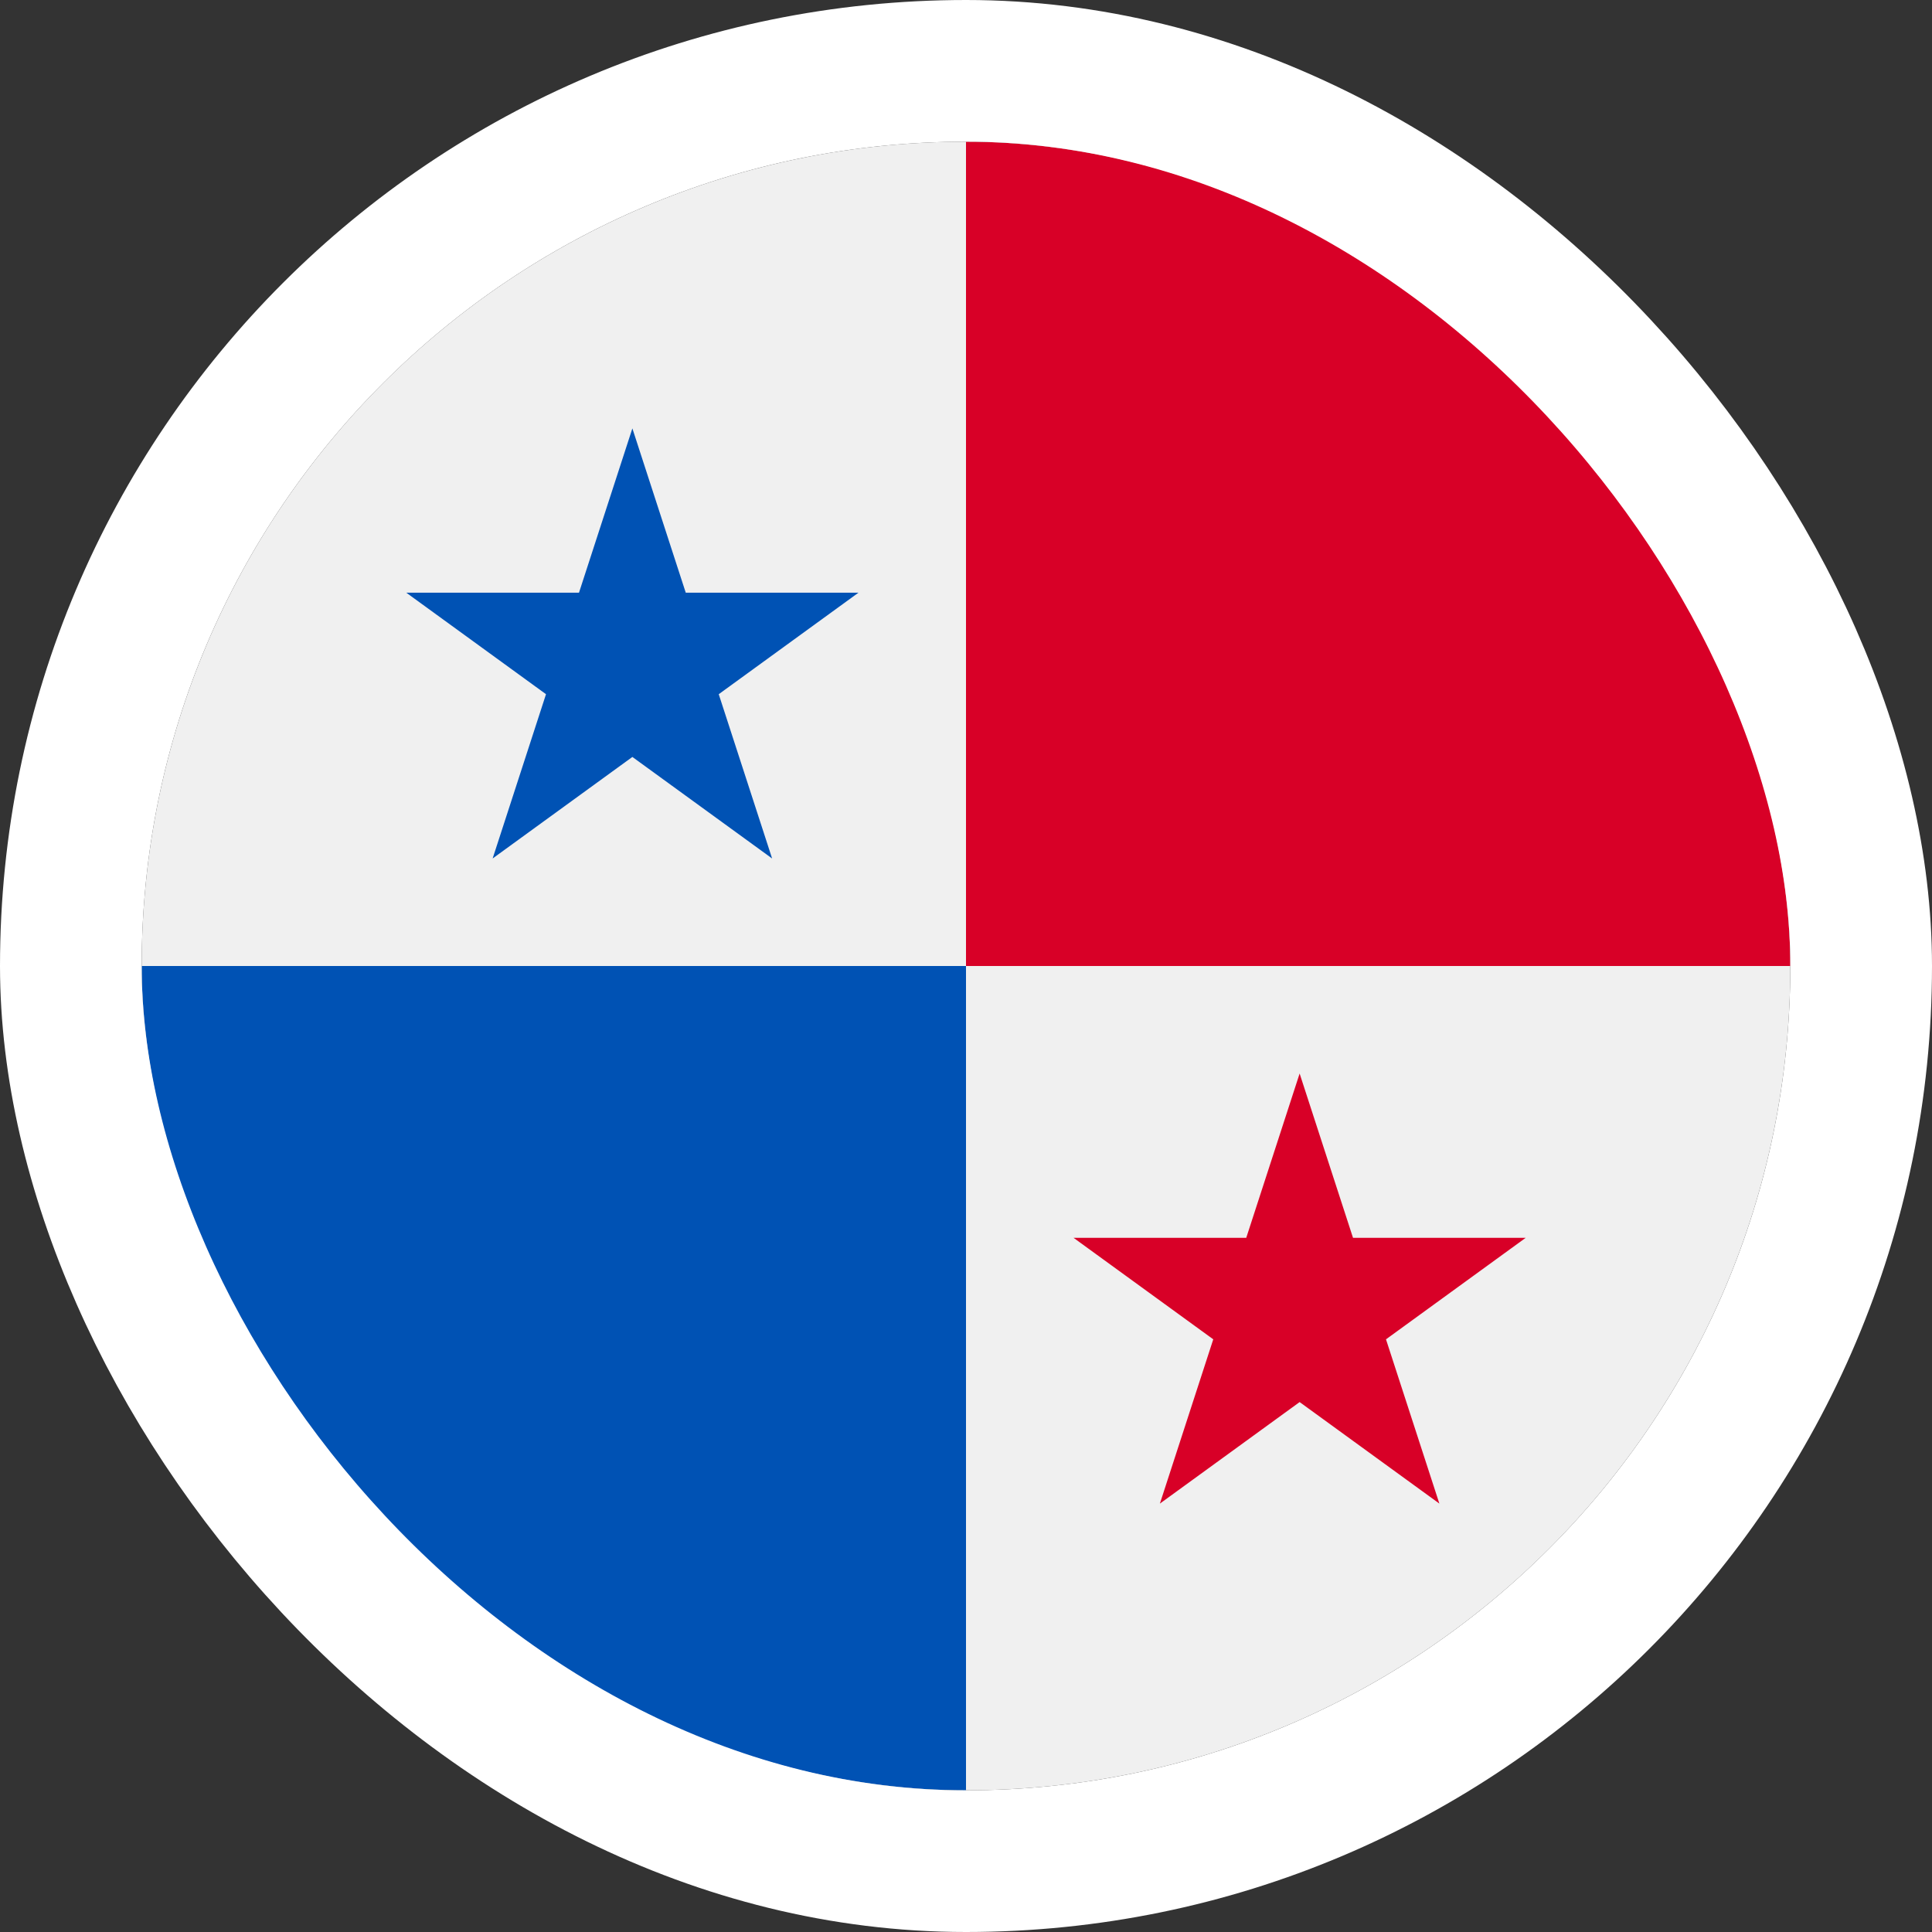
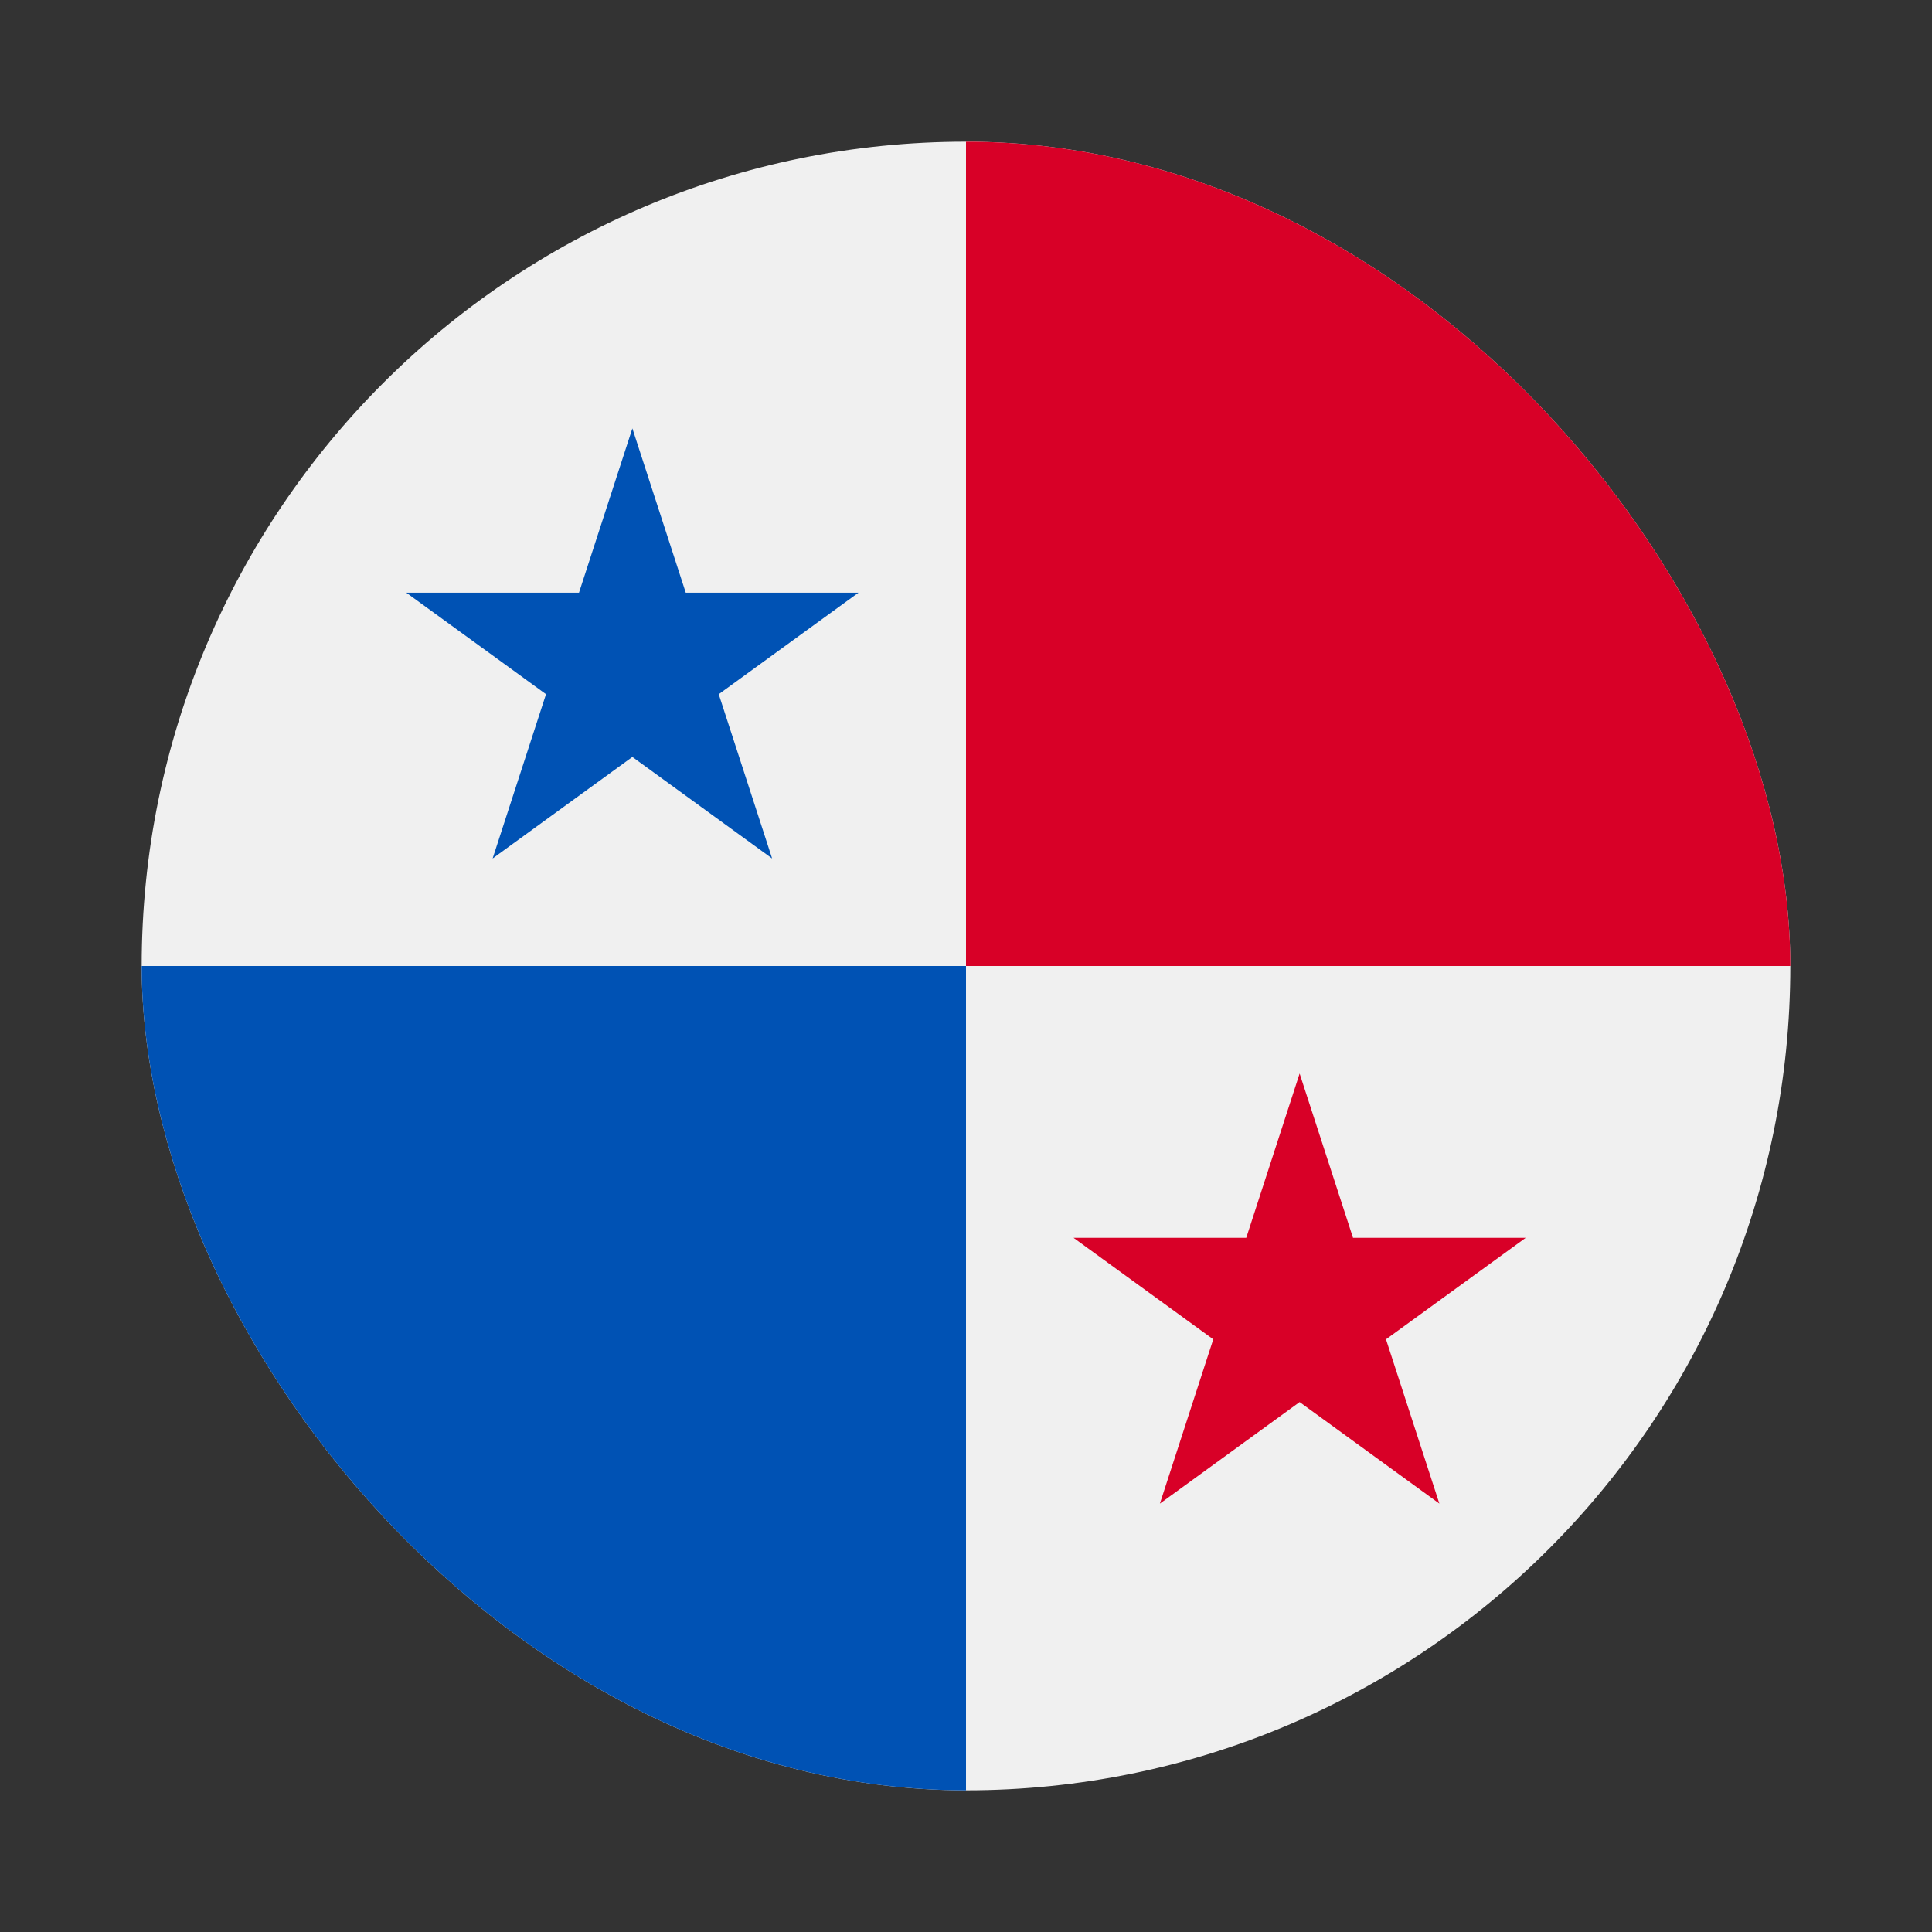
<svg xmlns="http://www.w3.org/2000/svg" width="600" height="600" viewBox="0 0 600 600" fill="none">
  <rect x="0" y="0" width="600" height="600" fill="#333333" stroke="none" />
  <g clip-path="url(#clip0_1284_379)">
    <path d="M300 556C441.385 556 556 441.385 556 300C556 158.615 441.385 44 300 44C158.615 44 44 158.615 44 300C44 441.385 158.615 556 300 556Z" fill="#F0F0F0" />
    <path d="M44 300C44 441.384 158.616 556 300 556C300 458.645 300 300 300 300C300 300 133.043 300 44 300Z" fill="#0052B4" />
    <path d="M300 44C441.384 44 556 158.616 556 300C458.645 300 300 300 300 300C300 300 300 133.043 300 44Z" fill="#D80027" />
    <path d="M196.389 133.043L212.966 184.061H266.609L223.211 215.591L239.787 266.609L196.389 235.078L152.991 266.609L169.567 215.591L126.169 184.061H179.812L196.389 133.043Z" fill="#0052B4" />
    <path d="M403.611 333.391L420.188 384.409H473.831L430.432 415.939L447.009 466.957L403.611 435.426L360.213 466.957L376.789 415.939L333.391 384.409H387.034L403.611 333.391Z" fill="#D80027" />
  </g>
-   <rect x="22" y="22" width="556" height="556" rx="278" stroke="white" stroke-width="44" />
  <defs>
    <clipPath id="clip0_1284_379">
      <rect x="44" y="44" width="512" height="512" rx="256" fill="white" />
    </clipPath>
  </defs>
</svg>